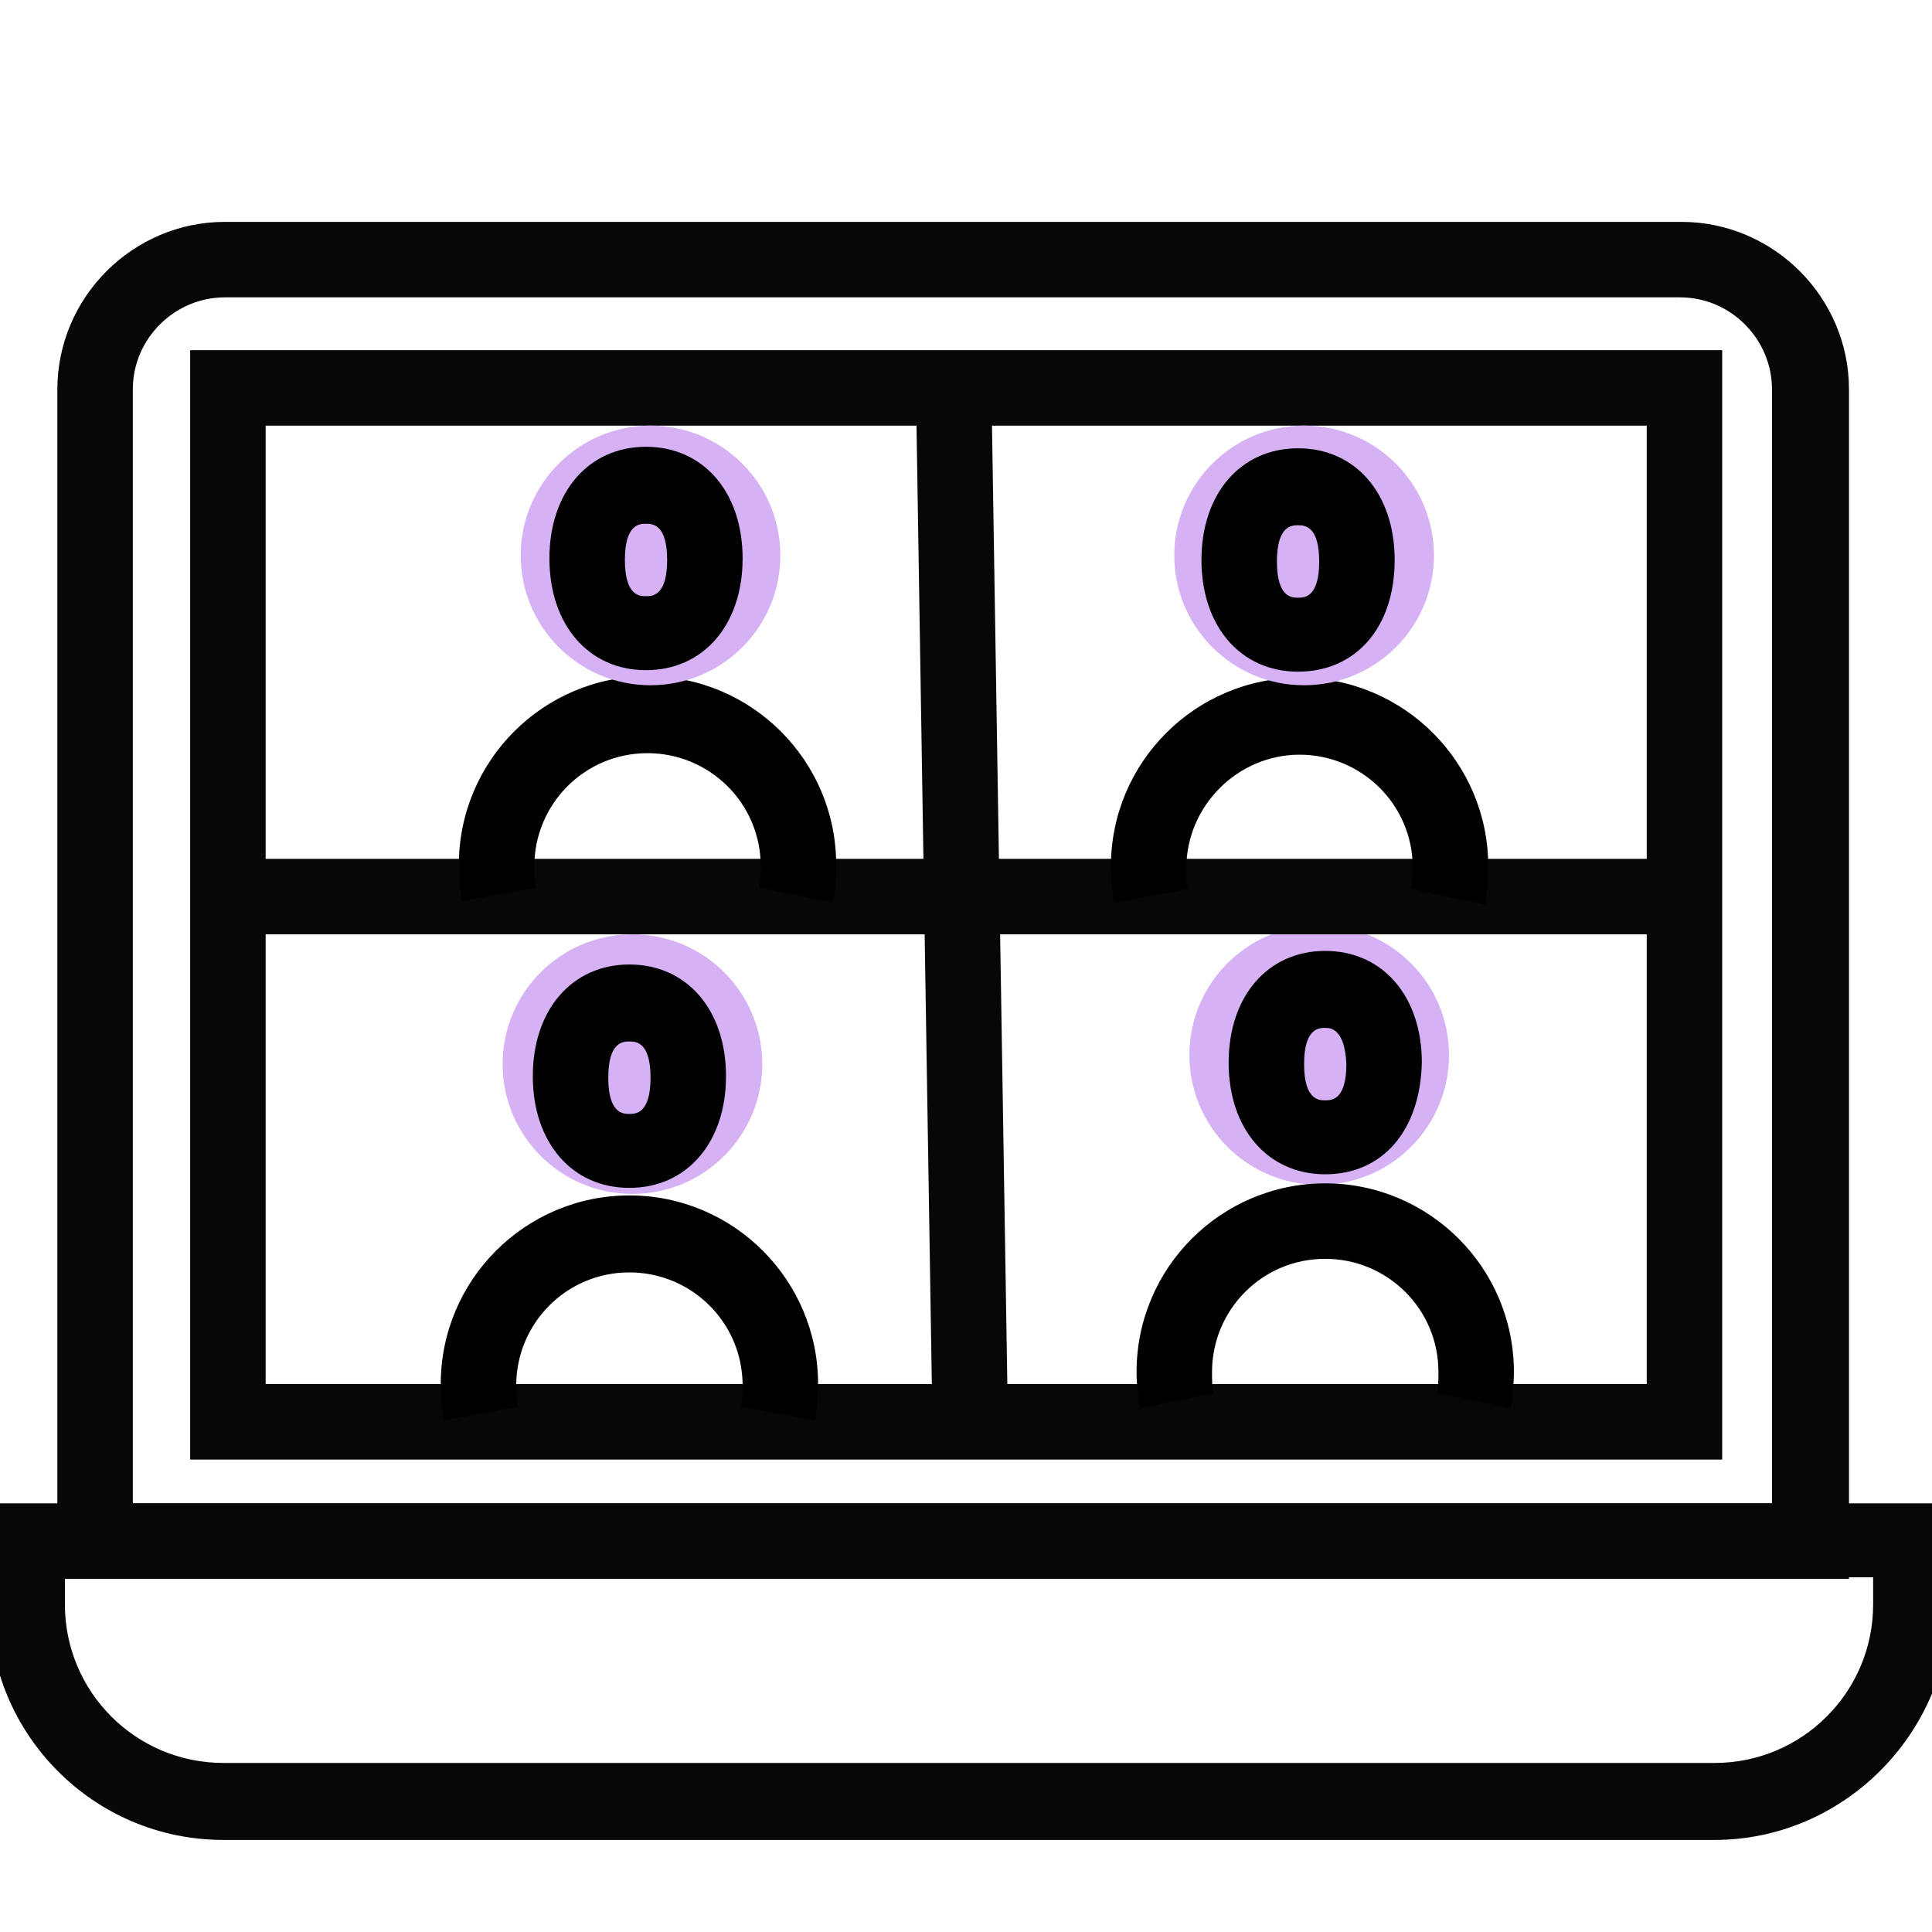
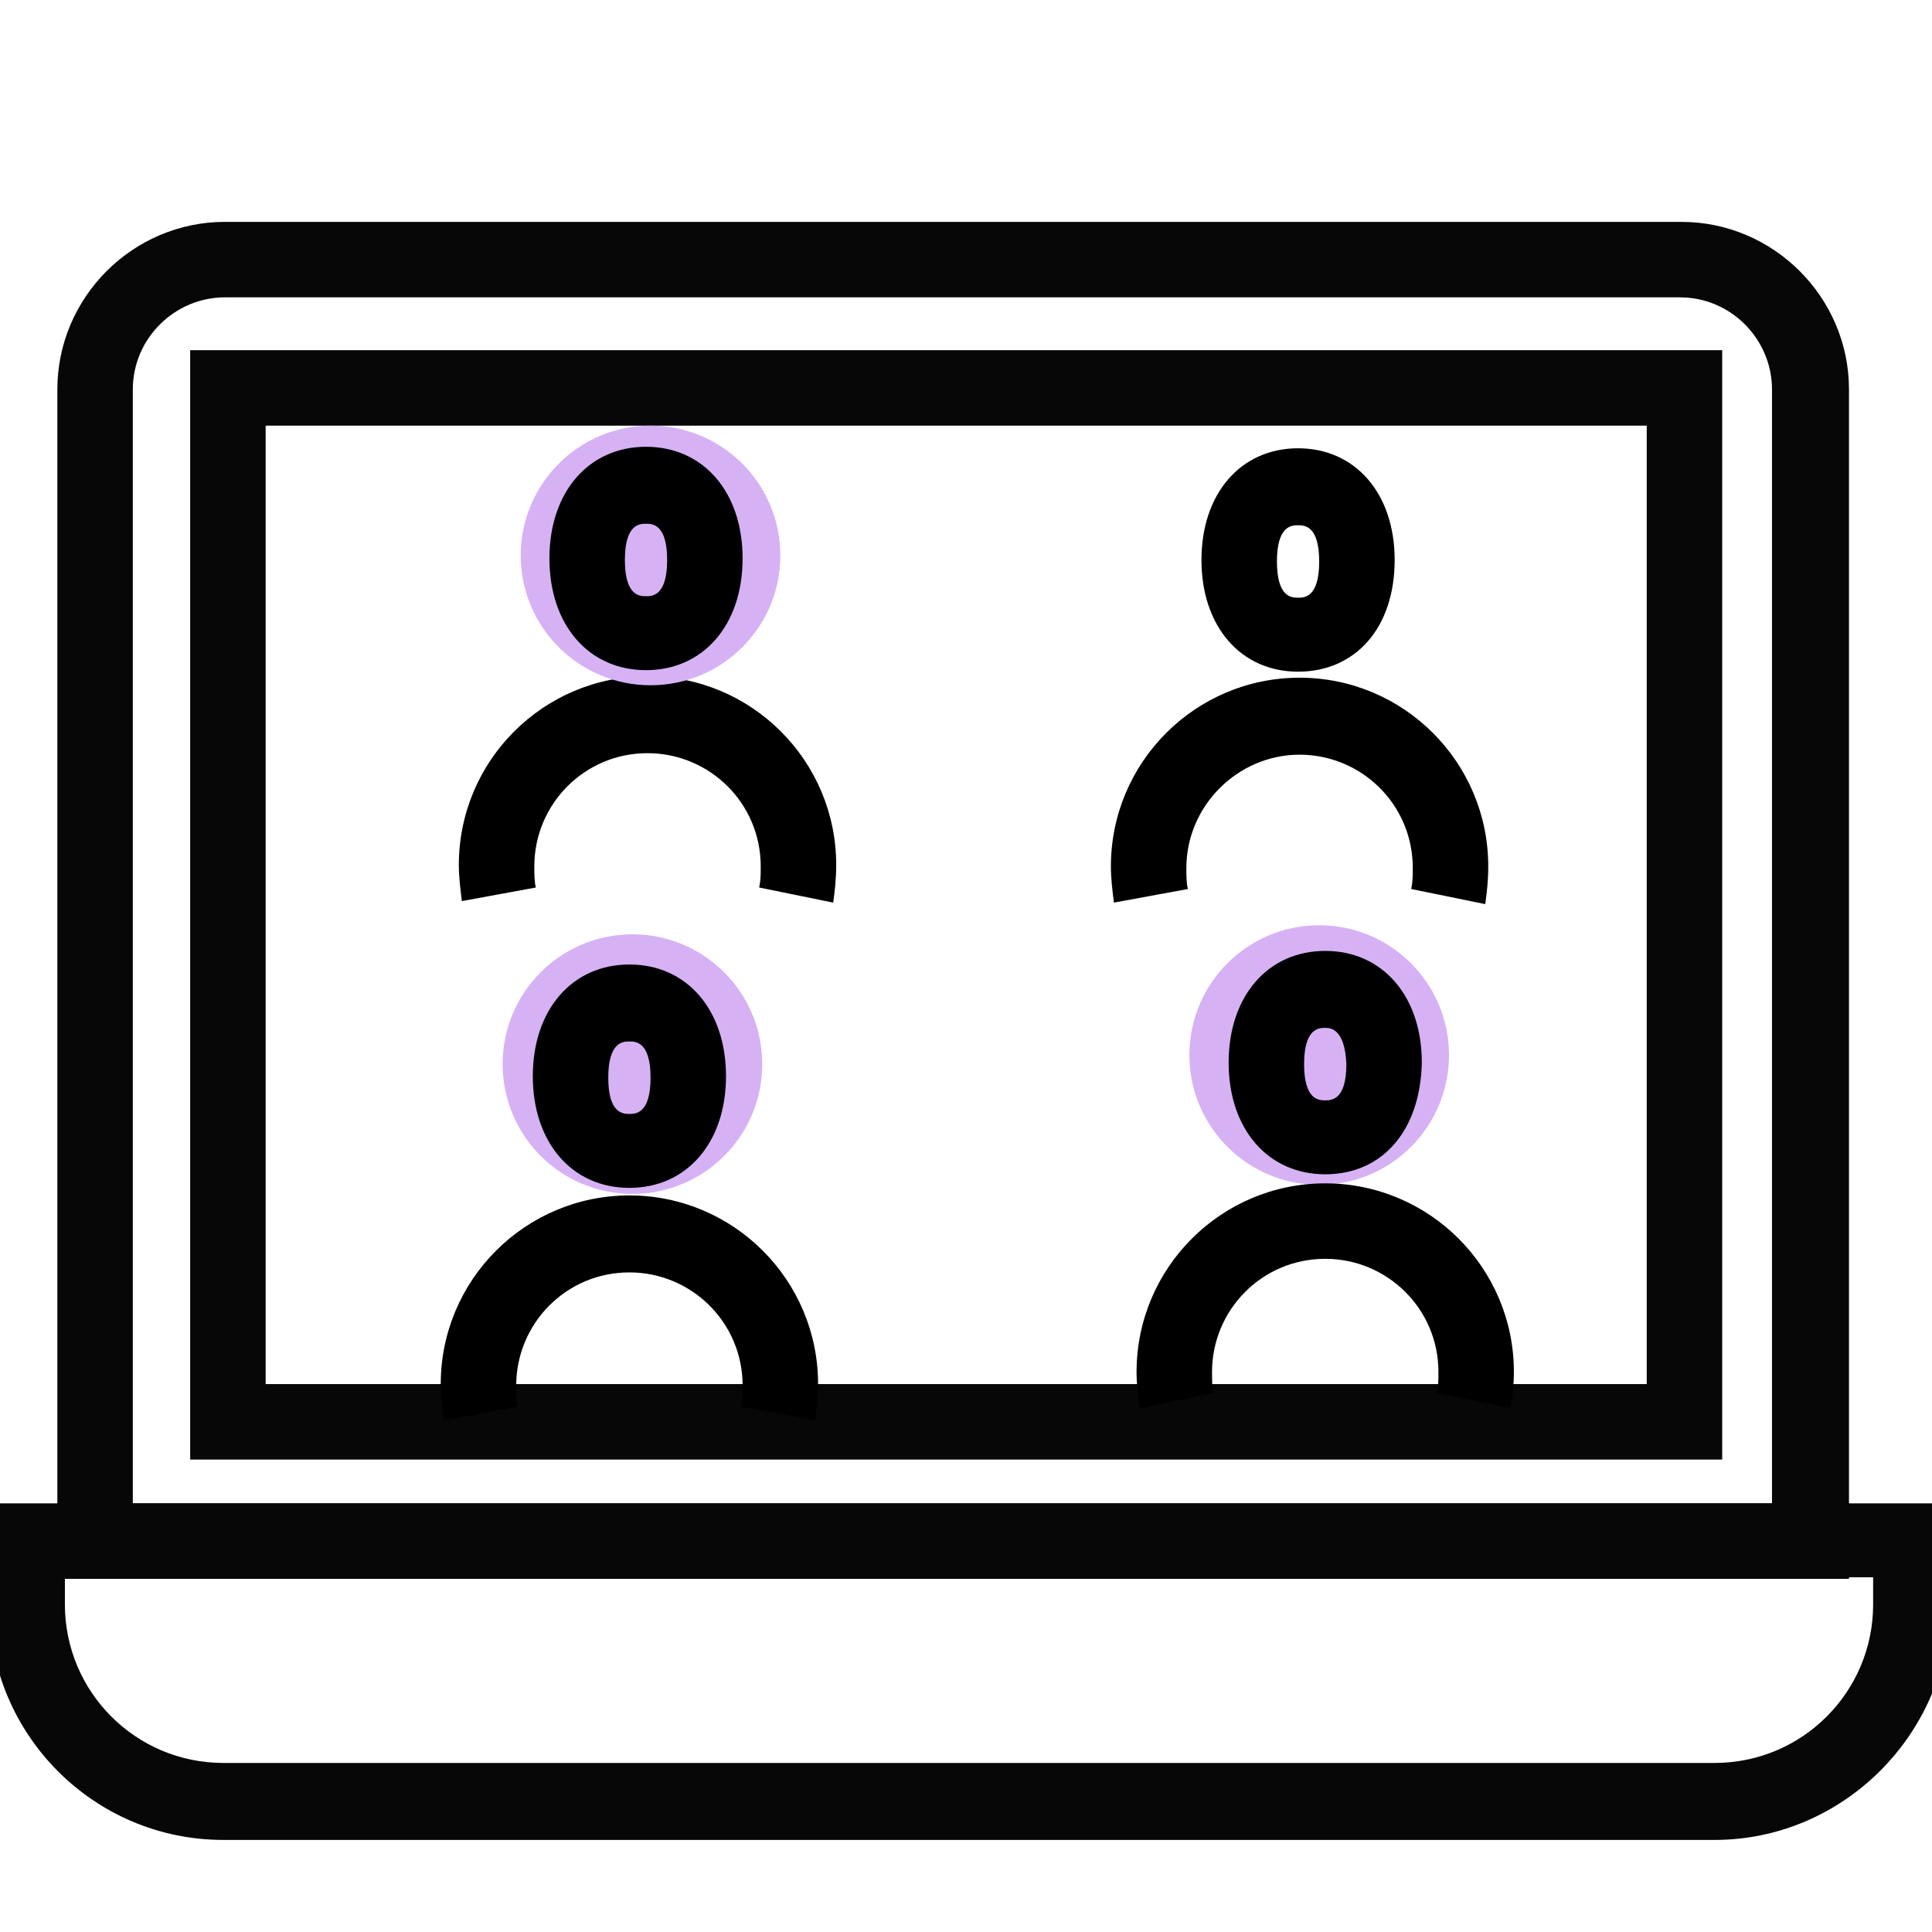
<svg xmlns="http://www.w3.org/2000/svg" version="1.1" id="Layer_1" x="0" y="0" viewBox="0 0 128 128" xml:space="preserve">
  <style>.st0{fill:#d6b2f5}.st1{fill:#070707}</style>
  <switch>
    <g>
      <circle class="st0" cx="87.4" cy="69.9" r="8.6" />
      <circle class="st0" cx="41.9" cy="70.5" r="8.6" />
      <path class="st1" d="M122.4 104.6H3.8V25.8c0-6.1 5-11.1 11.1-11.1h96.5c6.1 0 11.1 5 11.1 11.1v78.8zm-113.6-5h108.6V25.8c0-3.3-2.7-6.1-6.1-6.1H14.9c-3.3 0-6.1 2.7-6.1 6.1v73.8z" />
      <path class="st1" d="M113.6 121.9H14.8c-8.6 0-15.5-7-15.5-15.5v-6.8h129.9v6.8c-.1 8.5-7.1 15.5-15.6 15.5zM4.3 104.5v1.8c0 5.8 4.7 10.5 10.5 10.5h98.8c5.8 0 10.5-4.7 10.5-10.5v-1.8H4.3zM114.1 96.7H12.6V23.2h101.5v73.5zm-96.5-5h91.5V28.2H17.6v63.5z" />
-       <path transform="matrix(1 -.016 .016 1 -.93 1.012)" class="st1" d="M61.2 25.7h5v67.4h-5z" />
-       <path class="st1" d="M16.6 56.9h92.9v5H16.6z" />
      <path d="M55.2 59.8l-4.9-1c.1-.5.1-.9.1-1.4 0-4.2-3.4-7.5-7.5-7.5-4.2 0-7.5 3.4-7.5 7.5 0 .5 0 1 .1 1.4l-4.9.9c-.1-.8-.2-1.6-.2-2.4 0-6.9 5.6-12.5 12.5-12.5s12.5 5.6 12.5 12.5c0 1-.1 1.8-.2 2.5zM98.4 59.9l-4.9-1c.1-.5.1-.9.1-1.4 0-4.2-3.4-7.5-7.5-7.5s-7.5 3.4-7.5 7.5c0 .5 0 1 .1 1.4l-4.9.9c-.1-.8-.2-1.6-.2-2.4 0-6.9 5.6-12.5 12.5-12.5s12.5 5.6 12.5 12.5c0 1-.1 1.8-.2 2.5zM100.1 93.3l-4.9-1c.1-.5.1-.9.1-1.4 0-4.2-3.4-7.5-7.5-7.5-4.2 0-7.5 3.4-7.5 7.5 0 .5 0 1 .1 1.4l-4.9 1c-.1-.8-.2-1.6-.2-2.4 0-6.9 5.6-12.5 12.5-12.5s12.5 5.6 12.5 12.5c0 .8-.1 1.6-.2 2.4zM87.8 77.8c-3.8 0-6.4-3-6.4-7.4S84 63 87.8 63s6.4 3 6.4 7.4c-.1 4.5-2.6 7.4-6.4 7.4zm0-9.7c-.4 0-1.4 0-1.4 2.4s1 2.4 1.4 2.4 1.4 0 1.4-2.4c-.1-2.4-1.1-2.4-1.4-2.4zM29.4 94.1c-.1-.8-.2-1.6-.2-2.4 0-6.9 5.6-12.5 12.5-12.5s12.5 5.6 12.5 12.5c0 .8-.1 1.6-.2 2.4l-4.9-.9c.1-.5.1-.9.1-1.4 0-4.2-3.4-7.5-7.5-7.5-4.2 0-7.5 3.4-7.5 7.5 0 .5 0 1 .1 1.4l-4.9.9zM41.7 78.7c-3.8 0-6.4-3-6.4-7.4s2.6-7.4 6.4-7.4c3.8 0 6.4 3 6.4 7.4s-2.6 7.4-6.4 7.4zm0-9.7c-.4 0-1.4 0-1.4 2.4s1 2.4 1.4 2.4 1.4 0 1.4-2.4-1-2.4-1.4-2.4z" />
      <circle class="st0" cx="43.1" cy="36.8" r="8.6" />
-       <circle class="st0" cx="86.4" cy="36.8" r="8.6" />
      <path d="M42.8 44.4c-3.8 0-6.4-3-6.4-7.4s2.6-7.4 6.4-7.4 6.4 3 6.4 7.4-2.6 7.4-6.4 7.4zm0-9.7c-.4 0-1.4 0-1.4 2.4s1 2.4 1.4 2.4 1.4 0 1.4-2.4-1-2.4-1.4-2.4zM86 44.5c-3.8 0-6.4-3-6.4-7.4s2.6-7.4 6.4-7.4 6.4 3 6.4 7.4c0 4.5-2.6 7.4-6.4 7.4zm0-9.7c-.4 0-1.4 0-1.4 2.4s1 2.4 1.4 2.4 1.4 0 1.4-2.4-1-2.4-1.4-2.4z" />
    </g>
  </switch>
</svg>